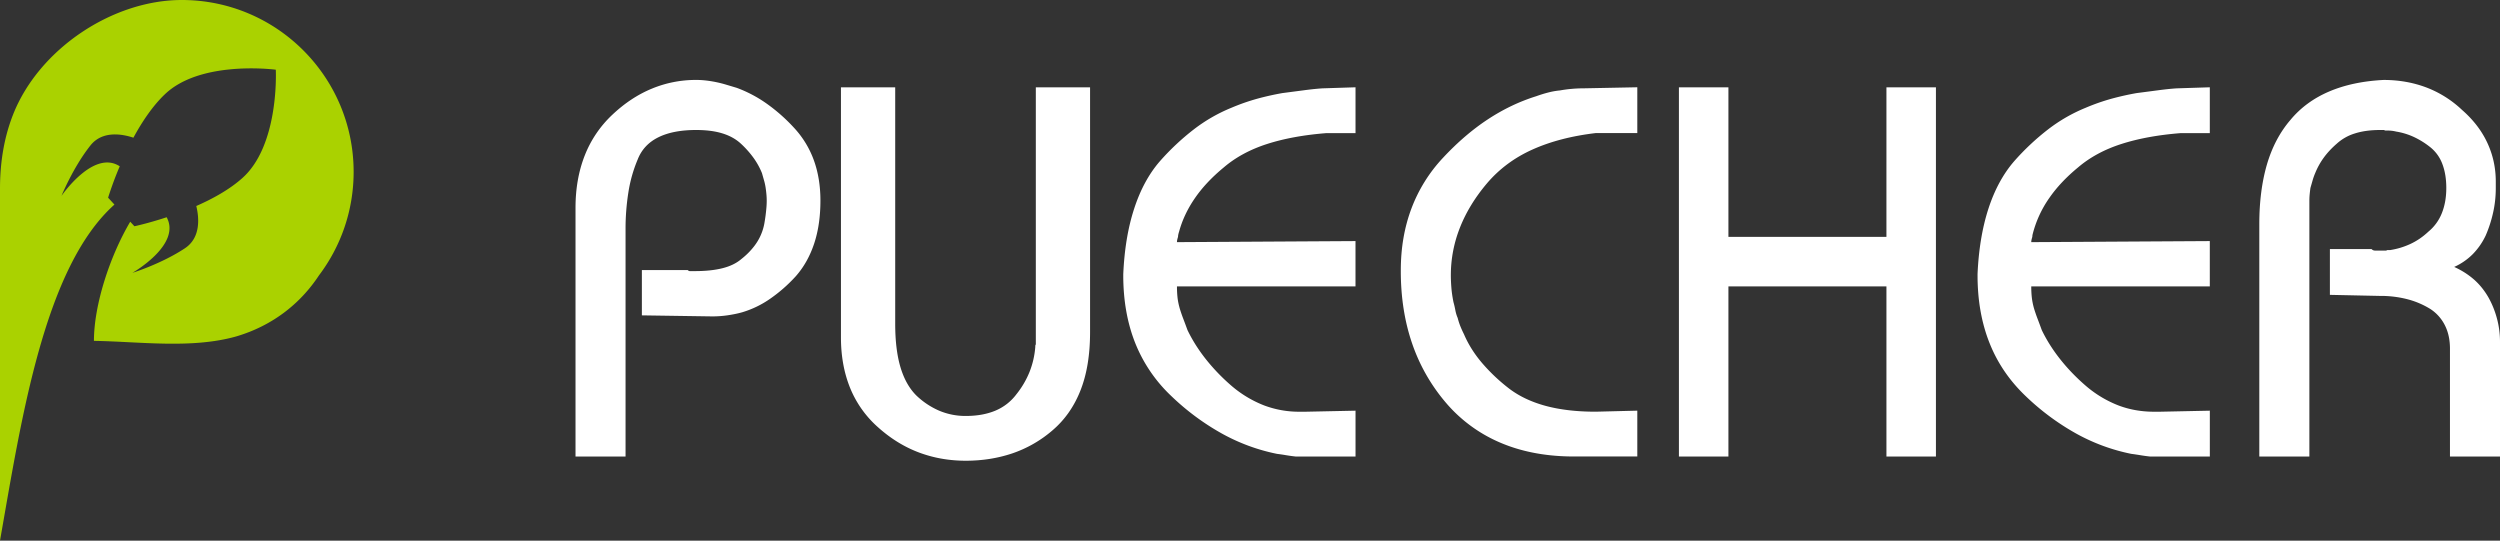
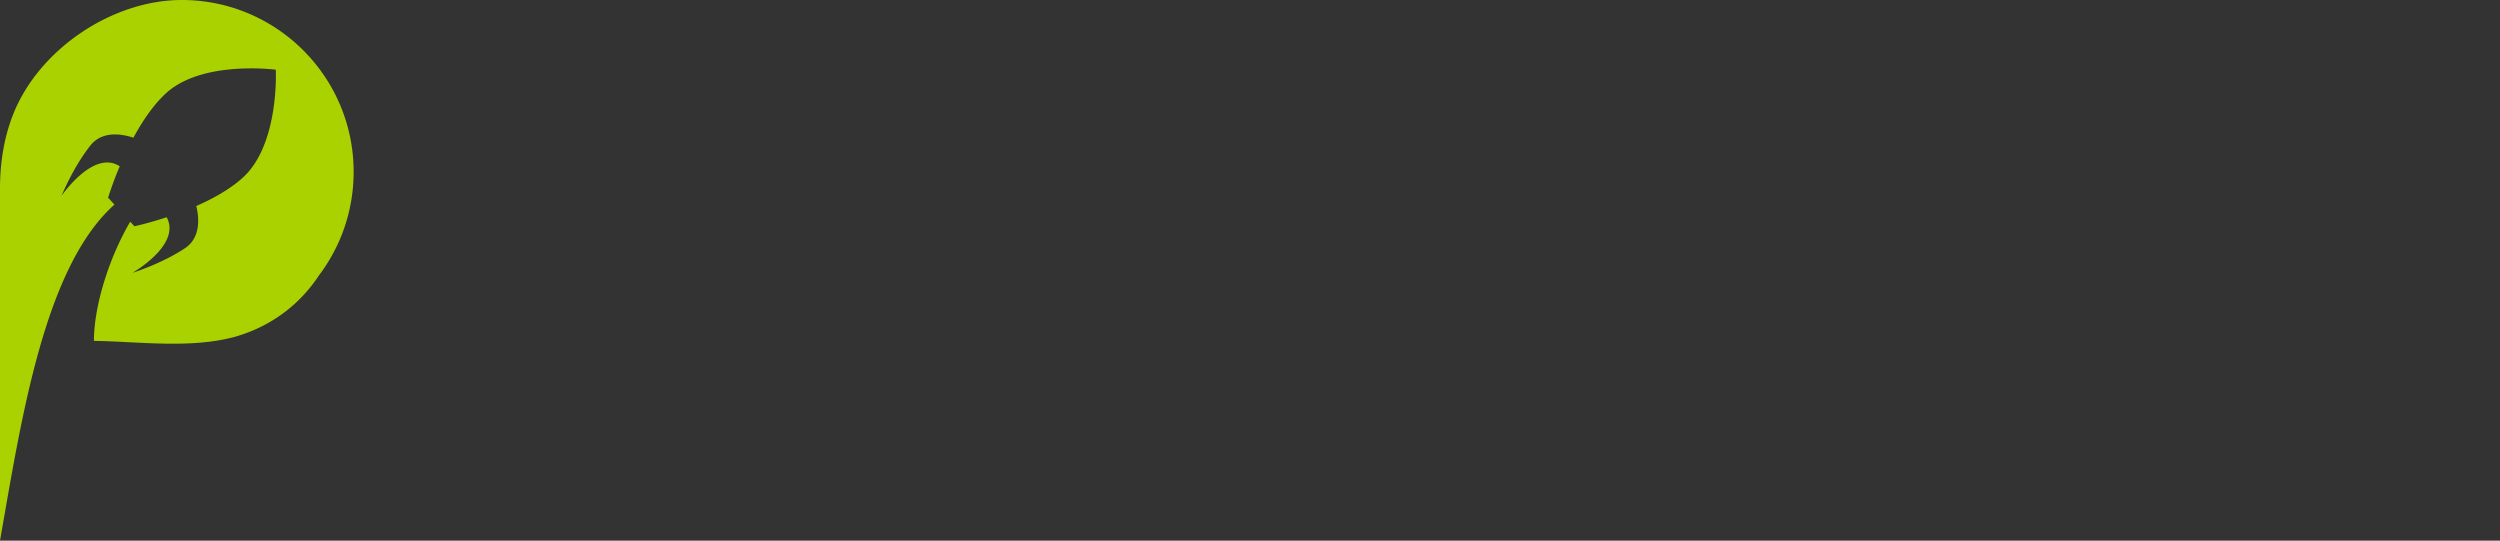
<svg xmlns="http://www.w3.org/2000/svg" version="1.0" width="190.855" height="41.275" xml:space="preserve">
  <rect width="100%" height="100%" fill="#333333" stroke="none" />
-   <path fill-rule="evenodd" clip-rule="evenodd" fill="#FFF" d="M43.936 34.85V15.872c0-1.474.235-2.808.704-4a8.526 8.526 0 0 1 2.111-3.116c.938-.885 1.943-1.548 3.016-1.99a8.772 8.772 0 0 1 3.377-.664c.241 0 .483.014.724.04a8.93 8.93 0 0 1 1.569.322l.805.241a9.854 9.854 0 0 1 2.289 1.207 13.227 13.227 0 0 1 2.092 1.849 7.247 7.247 0 0 1 1.508 2.473c.334.924.502 1.95.502 3.076 0 1.232-.16 2.331-.482 3.296-.322.965-.791 1.796-1.408 2.493a11.46 11.46 0 0 1-1.949 1.709 7.451 7.451 0 0 1-2.111 1.025 7.099 7.099 0 0 1-.583.141c-.2.041-.396.074-.583.101a8.201 8.201 0 0 1-1.126.08l-5.389-.08v-3.458h3.499a.287.287 0 0 0 .081.06c.025.014.053.02.079.02h.401c.805 0 1.502-.073 2.092-.221.59-.147 1.072-.382 1.447-.704.375-.294.697-.617.965-.965a3.984 3.984 0 0 0 .786-1.748 13.185 13.185 0 0 0 .161-1.246c.014-.174.02-.342.02-.502 0-.134-.006-.282-.02-.442a8.473 8.473 0 0 0-.061-.523 4.074 4.074 0 0 0-.121-.563l-.16-.563a5.556 5.556 0 0 0-.643-1.166 7.312 7.312 0 0 0-.966-1.085c-.376-.349-.845-.61-1.407-.784-.563-.175-1.232-.261-2.011-.261-1.179 0-2.144.188-2.895.563s-1.273.938-1.567 1.689a10.59 10.59 0 0 0-.704 2.472 17.805 17.805 0 0 0-.222 2.875V34.85h-3.82zM64.201 6.665h4.141v18.054c0 1.313.135 2.419.402 3.317.269.898.67 1.615 1.206 2.151a5.894 5.894 0 0 0 1.749 1.166 5.137 5.137 0 0 0 2.031.402c.857 0 1.607-.134 2.251-.402a3.853 3.853 0 0 0 1.608-1.247 6.74 6.74 0 0 0 1.006-1.709 6.49 6.49 0 0 0 .441-1.91v-.08c0-.026.014-.067.041-.12V6.665h4.141v18.697c0 1.716-.24 3.19-.724 4.423-.481 1.232-1.192 2.251-2.13 3.056a9.255 9.255 0 0 1-3.076 1.769c-1.113.375-2.299.563-3.559.563s-2.445-.208-3.559-.624-2.151-1.051-3.115-1.91a8.027 8.027 0 0 1-2.152-3.015c-.469-1.153-.703-2.439-.703-3.86V6.665h.001zm21.551 14.273c.081-1.876.355-3.538.825-4.985.468-1.448 1.118-2.654 1.95-3.62a18.634 18.634 0 0 1 2.633-2.472 12.315 12.315 0 0 1 2.834-1.628 15.976 15.976 0 0 1 2.012-.704 21.343 21.343 0 0 1 1.889-.422l1.689-.221c.509-.067.965-.114 1.367-.141l2.532-.081v3.498h-2.211c-1.716.135-3.224.409-4.523.825s-2.406 1.012-3.317 1.789c-.911.75-1.648 1.534-2.211 2.352s-.965 1.669-1.206 2.553a2.242 2.242 0 0 0-.061.222.958.958 0 0 0-.021.18c-.026.081-.047.155-.061.222s-.02.127-.02.181l13.63-.081v3.458h-13.63c0 .296.014.57.04.825.026.255.081.53.161.824.08.268.174.543.281.824s.215.57.322.865c.375.778.851 1.528 1.427 2.252a15.04 15.04 0 0 0 1.99 2.05 8.644 8.644 0 0 0 2.433 1.448 7.573 7.573 0 0 0 2.715.481h.444l3.819-.08v3.498h-4.583c-.241-.026-.482-.06-.725-.1a17.53 17.53 0 0 0-.683-.101 14.603 14.603 0 0 1-4.242-1.568 18.635 18.635 0 0 1-3.84-2.855 11.337 11.337 0 0 1-2.755-4.061c-.603-1.528-.904-3.243-.904-5.146v-.081zm21.189-.321c0-1.689.269-3.25.805-4.685a11.64 11.64 0 0 1 2.412-3.88c1.1-1.18 2.238-2.158 3.418-2.935s2.412-1.368 3.699-1.77c.295-.106.596-.201.904-.281s.609-.134.904-.161a10.412 10.412 0 0 1 1.81-.162l4.102-.081v3.498h-3.178c-1.822.215-3.424.63-4.805 1.247-1.38.616-2.539 1.474-3.479 2.573-.91 1.072-1.602 2.198-2.07 3.377s-.703 2.399-.703 3.66c0 .268.013.576.039.924.027.349.081.724.162 1.126.054.188.1.389.141.604.039.214.1.415.181.603.054.215.121.422.2.623.081.201.175.409.282.624.321.75.765 1.46 1.327 2.13a13.747 13.747 0 0 0 2.01 1.93c.777.617 1.723 1.079 2.836 1.388 1.111.308 2.404.461 3.879.461l3.178-.08v3.498h-5.068c-2.063-.026-3.898-.396-5.508-1.105a11.19 11.19 0 0 1-4.101-3.076 13.84 13.84 0 0 1-2.533-4.503c-.563-1.662-.845-3.485-.845-5.468v-.079h.001zm21.231 14.233V6.665h3.779v11.419h12.063V6.665h3.779V34.85h-3.779V21.863h-12.063V34.85h-3.779zm22.797-13.912c.082-1.876.357-3.538.824-4.985.469-1.448 1.121-2.654 1.951-3.62a18.634 18.634 0 0 1 2.633-2.472 12.315 12.315 0 0 1 2.834-1.628 15.92 15.92 0 0 1 2.012-.704 21.343 21.343 0 0 1 1.889-.422l1.689-.221c.51-.067.965-.114 1.367-.141l2.533-.081v3.498h-2.211c-1.717.135-3.225.409-4.523.825-1.301.416-2.406 1.012-3.318 1.789-.912.75-1.648 1.534-2.211 2.352a8.405 8.405 0 0 0-1.266 2.775.875.875 0 0 0-.02.18c-.027.081-.047.155-.061.222s-.021.127-.021.181l13.631-.081v3.458H155.07c0 .296.014.57.041.825.027.255.08.53.16.824.08.268.174.543.281.824s.215.57.322.865c.375.778.852 1.528 1.428 2.252s1.238 1.407 1.99 2.05a8.612 8.612 0 0 0 2.432 1.448c.846.321 1.75.481 2.713.481h.446l3.82-.08v3.498h-4.584c-.242-.026-.482-.06-.723-.1-.242-.04-.471-.074-.684-.101a14.626 14.626 0 0 1-4.244-1.568 18.677 18.677 0 0 1-3.838-2.855c-1.234-1.179-2.152-2.533-2.754-4.061-.604-1.528-.906-3.243-.906-5.146v-.081h-.001zM172.48 34.85V17.119c0-1.716.195-3.237.582-4.563.391-1.328.986-2.46 1.791-3.397.777-.939 1.762-1.662 2.955-2.172 1.191-.509 2.58-.804 4.16-.884 1.154 0 2.232.188 3.236.563a8.208 8.208 0 0 1 2.756 1.729c.857.75 1.502 1.588 1.93 2.513.43.925.643 1.91.643 2.955v.483c0 .644-.066 1.267-.201 1.87a9.628 9.628 0 0 1-.563 1.75 5.198 5.198 0 0 1-1.004 1.447 4.708 4.708 0 0 1-1.408.965c.537.242 1.018.543 1.447.905s.805.811 1.125 1.347c.297.51.523 1.06.684 1.649a6.8 6.8 0 0 1 .242 1.809v8.766h-3.82v-8.242c0-.67-.127-1.26-.383-1.769a3.171 3.171 0 0 0-1.104-1.247 6.346 6.346 0 0 0-1.73-.744 8.11 8.11 0 0 0-2.131-.261l-3.818-.081v-3.498h3.176c.055.054.107.087.16.101s.107.02.16.02h.764a.302.302 0 0 0 .121-.04h.202c.537-.081 1.053-.235 1.549-.463s.959-.543 1.387-.945a3.489 3.489 0 0 0 1.025-1.407c.227-.563.342-1.207.342-1.93 0-.696-.102-1.307-.301-1.829a2.948 2.948 0 0 0-.904-1.267 6.245 6.245 0 0 0-1.248-.784 5.188 5.188 0 0 0-1.367-.422 2.768 2.768 0 0 0-.642-.08h-.162c-.053 0-.094-.014-.119-.041h-.322c-.723 0-1.359.086-1.91.261a3.625 3.625 0 0 0-1.387.784c-.4.348-.736.71-1.006 1.085a5.556 5.556 0 0 0-.643 1.166c-.08.188-.146.375-.199.563l-.162.563a9.432 9.432 0 0 0-.061.523c-.014.16-.02.308-.02.442v19.54h-3.822v-.002z" />
-   <path fill-rule="evenodd" clip-rule="evenodd" fill="#AAD200" d="M0 41.275v-26.86c0-2.086.332-3.975.996-5.662C2.962 3.75 8.58 0 13.876 0c7.246 0 13.121 5.875 13.121 13.121 0 2.969-.986 5.706-2.648 7.905-1.425 2.165-3.548 3.838-6.309 4.656-3.413.967-7.406.393-10.869.341 0-2.762 1.223-6.476 2.771-9.097l.32.347s1.047-.222 2.461-.688c1.145 2.109-2.616 4.245-2.616 4.245s2.233-.695 4.014-1.88c1.226-.816 1.077-2.348.864-3.224 1.267-.556 2.554-1.268 3.531-2.146 2.688-2.416 2.56-7.707 2.54-8.218-.002-.052.008-.039-.049-.046-.551-.065-5.775-.614-8.392 1.855-.955.901-1.771 2.125-2.43 3.341-.855-.284-2.37-.559-3.284.596-1.329 1.677-2.206 3.844-2.206 3.844s2.439-3.572 4.446-2.256a26.157 26.157 0 0 0-.888 2.396l.484.526C3.365 20.419 1.632 32.017 0 41.275z" />
+   <path fill-rule="evenodd" clip-rule="evenodd" fill="#AAD200" d="M0 41.275v-26.86c0-2.086.332-3.975.996-5.662C2.962 3.75 8.58 0 13.876 0c7.246 0 13.121 5.875 13.121 13.121 0 2.969-.986 5.706-2.648 7.905-1.425 2.165-3.548 3.838-6.309 4.656-3.413.967-7.406.393-10.869.341 0-2.762 1.223-6.476 2.771-9.097l.32.347s1.047-.222 2.461-.688c1.145 2.109-2.616 4.245-2.616 4.245s2.233-.695 4.014-1.88c1.226-.816 1.077-2.348.864-3.224 1.267-.556 2.554-1.268 3.531-2.146 2.688-2.416 2.56-7.707 2.54-8.218-.002-.052.008-.039-.049-.046-.551-.065-5.775-.614-8.392 1.855-.955.901-1.771 2.125-2.43 3.341-.855-.284-2.37-.559-3.284.596-1.329 1.677-2.206 3.844-2.206 3.844s2.439-3.572 4.446-2.256a26.157 26.157 0 0 0-.888 2.396l.484.526C3.365 20.419 1.632 32.017 0 41.275" />
</svg>